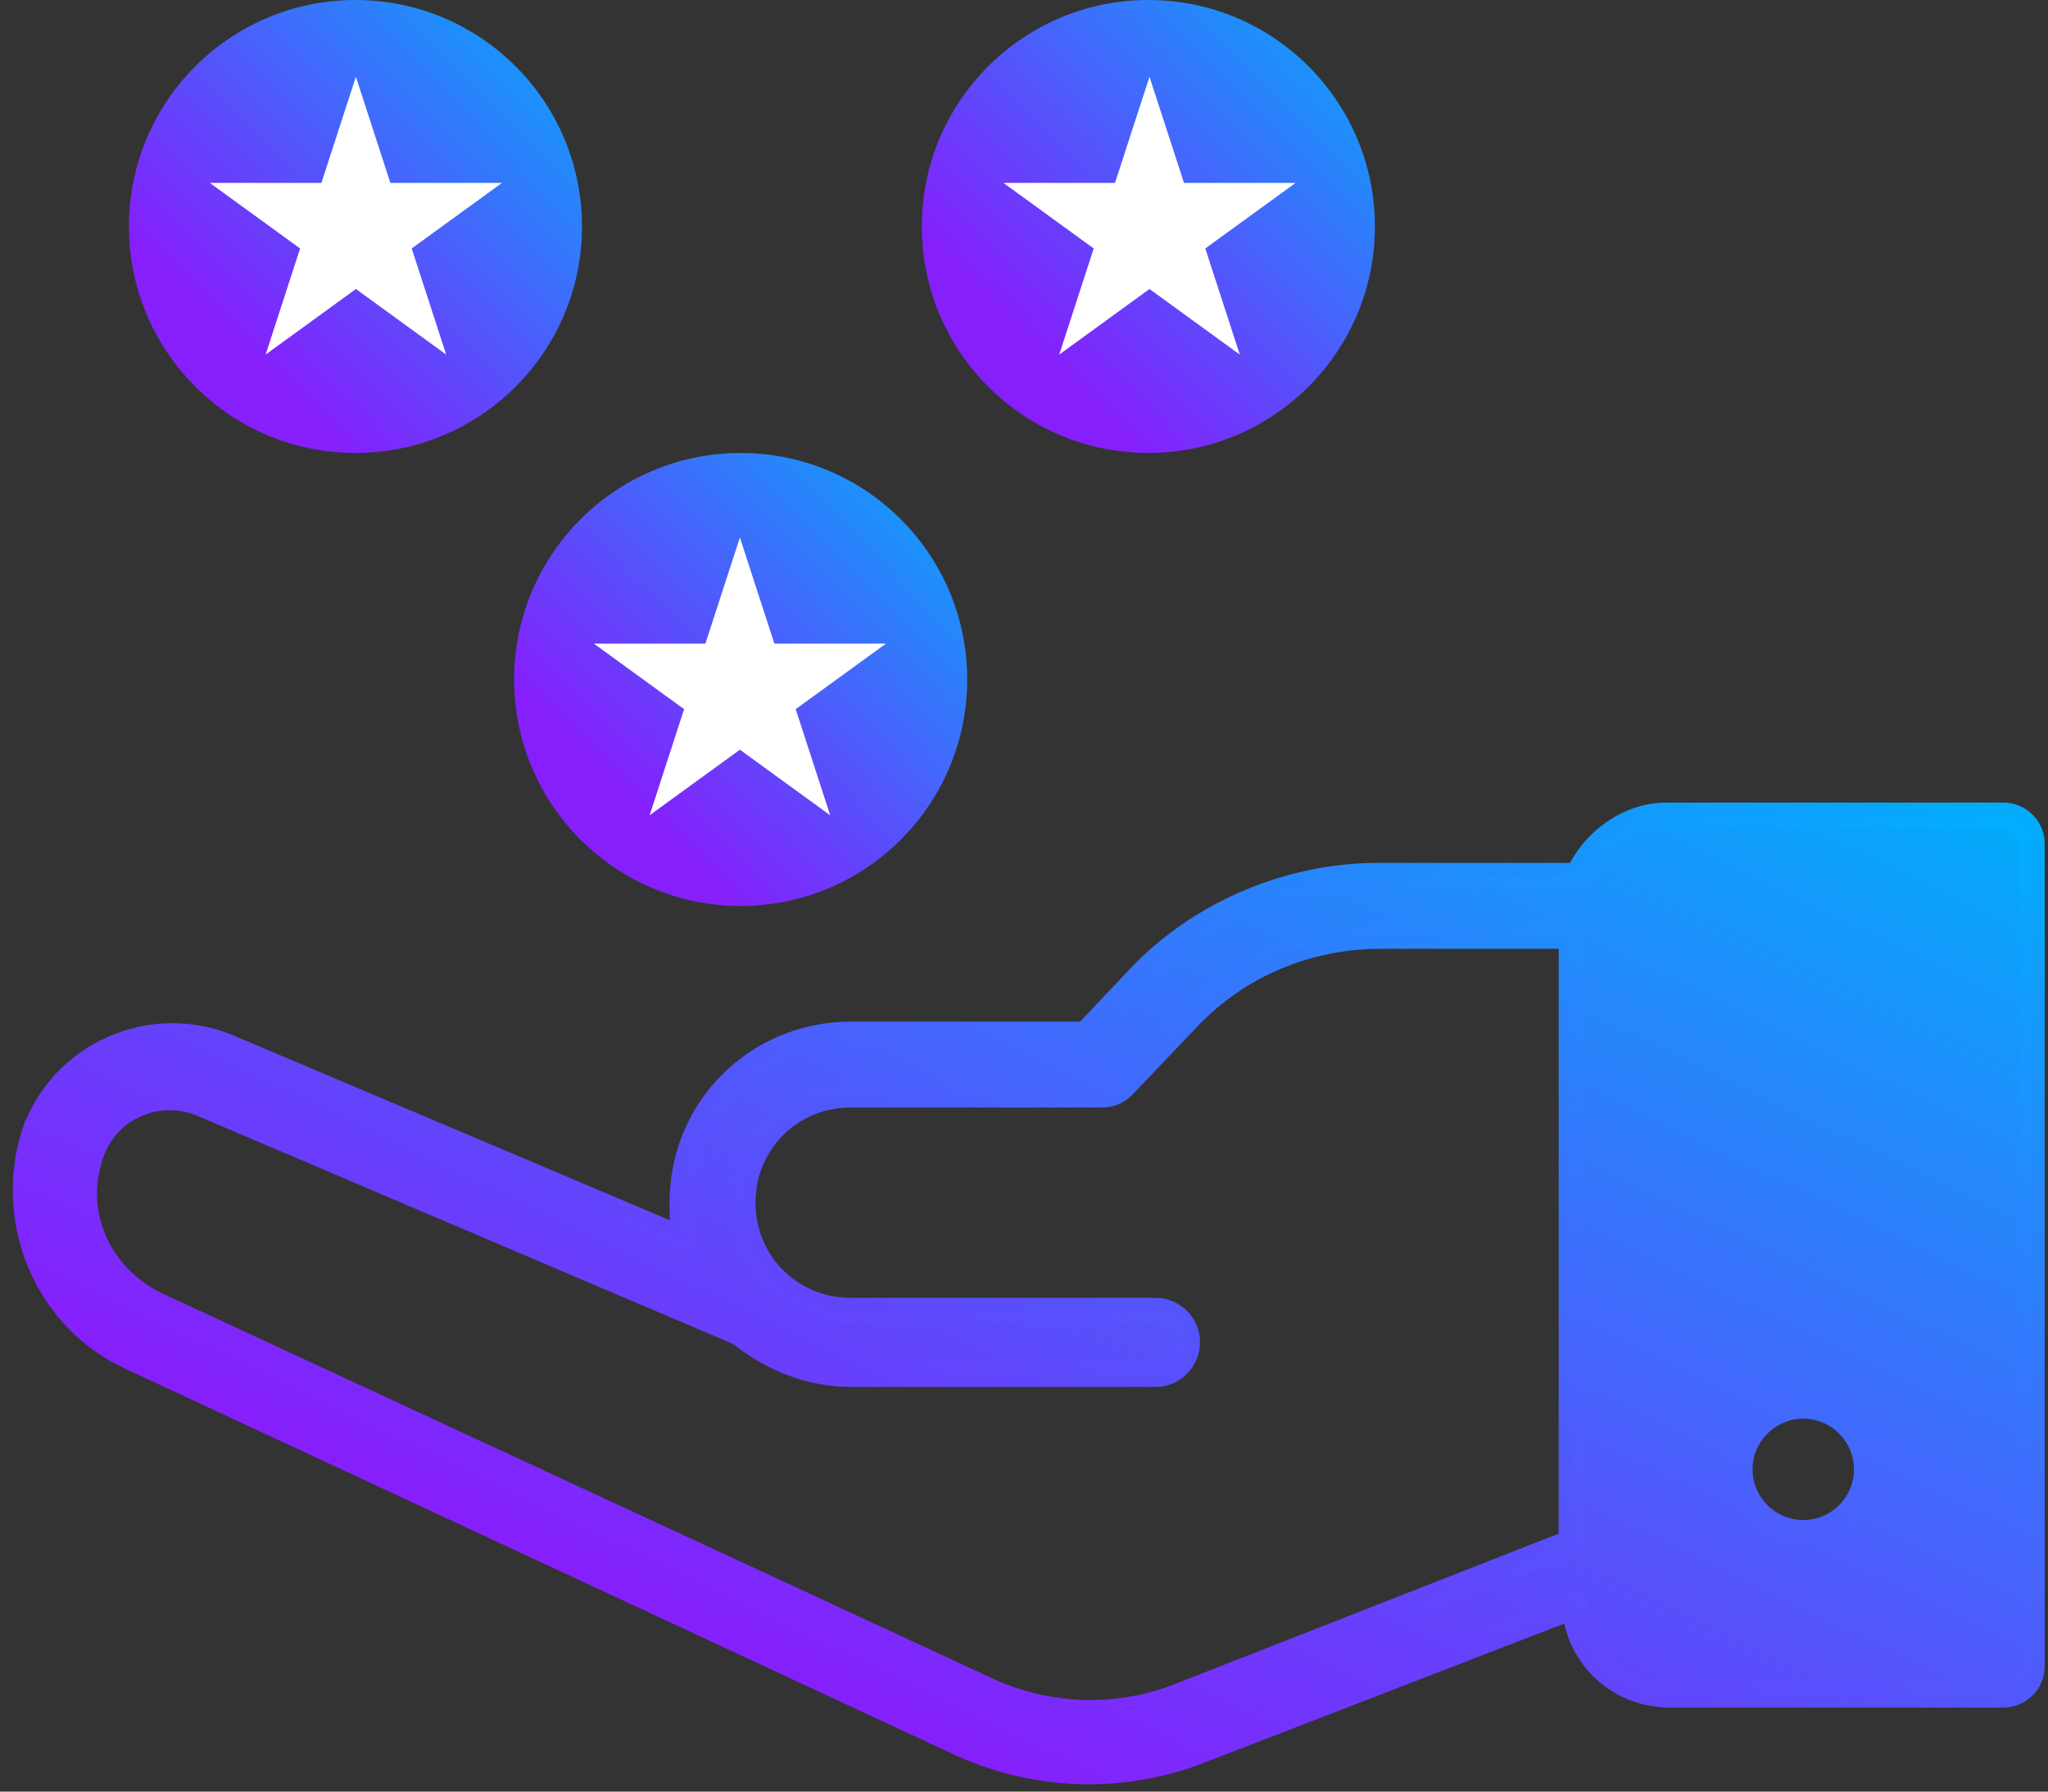
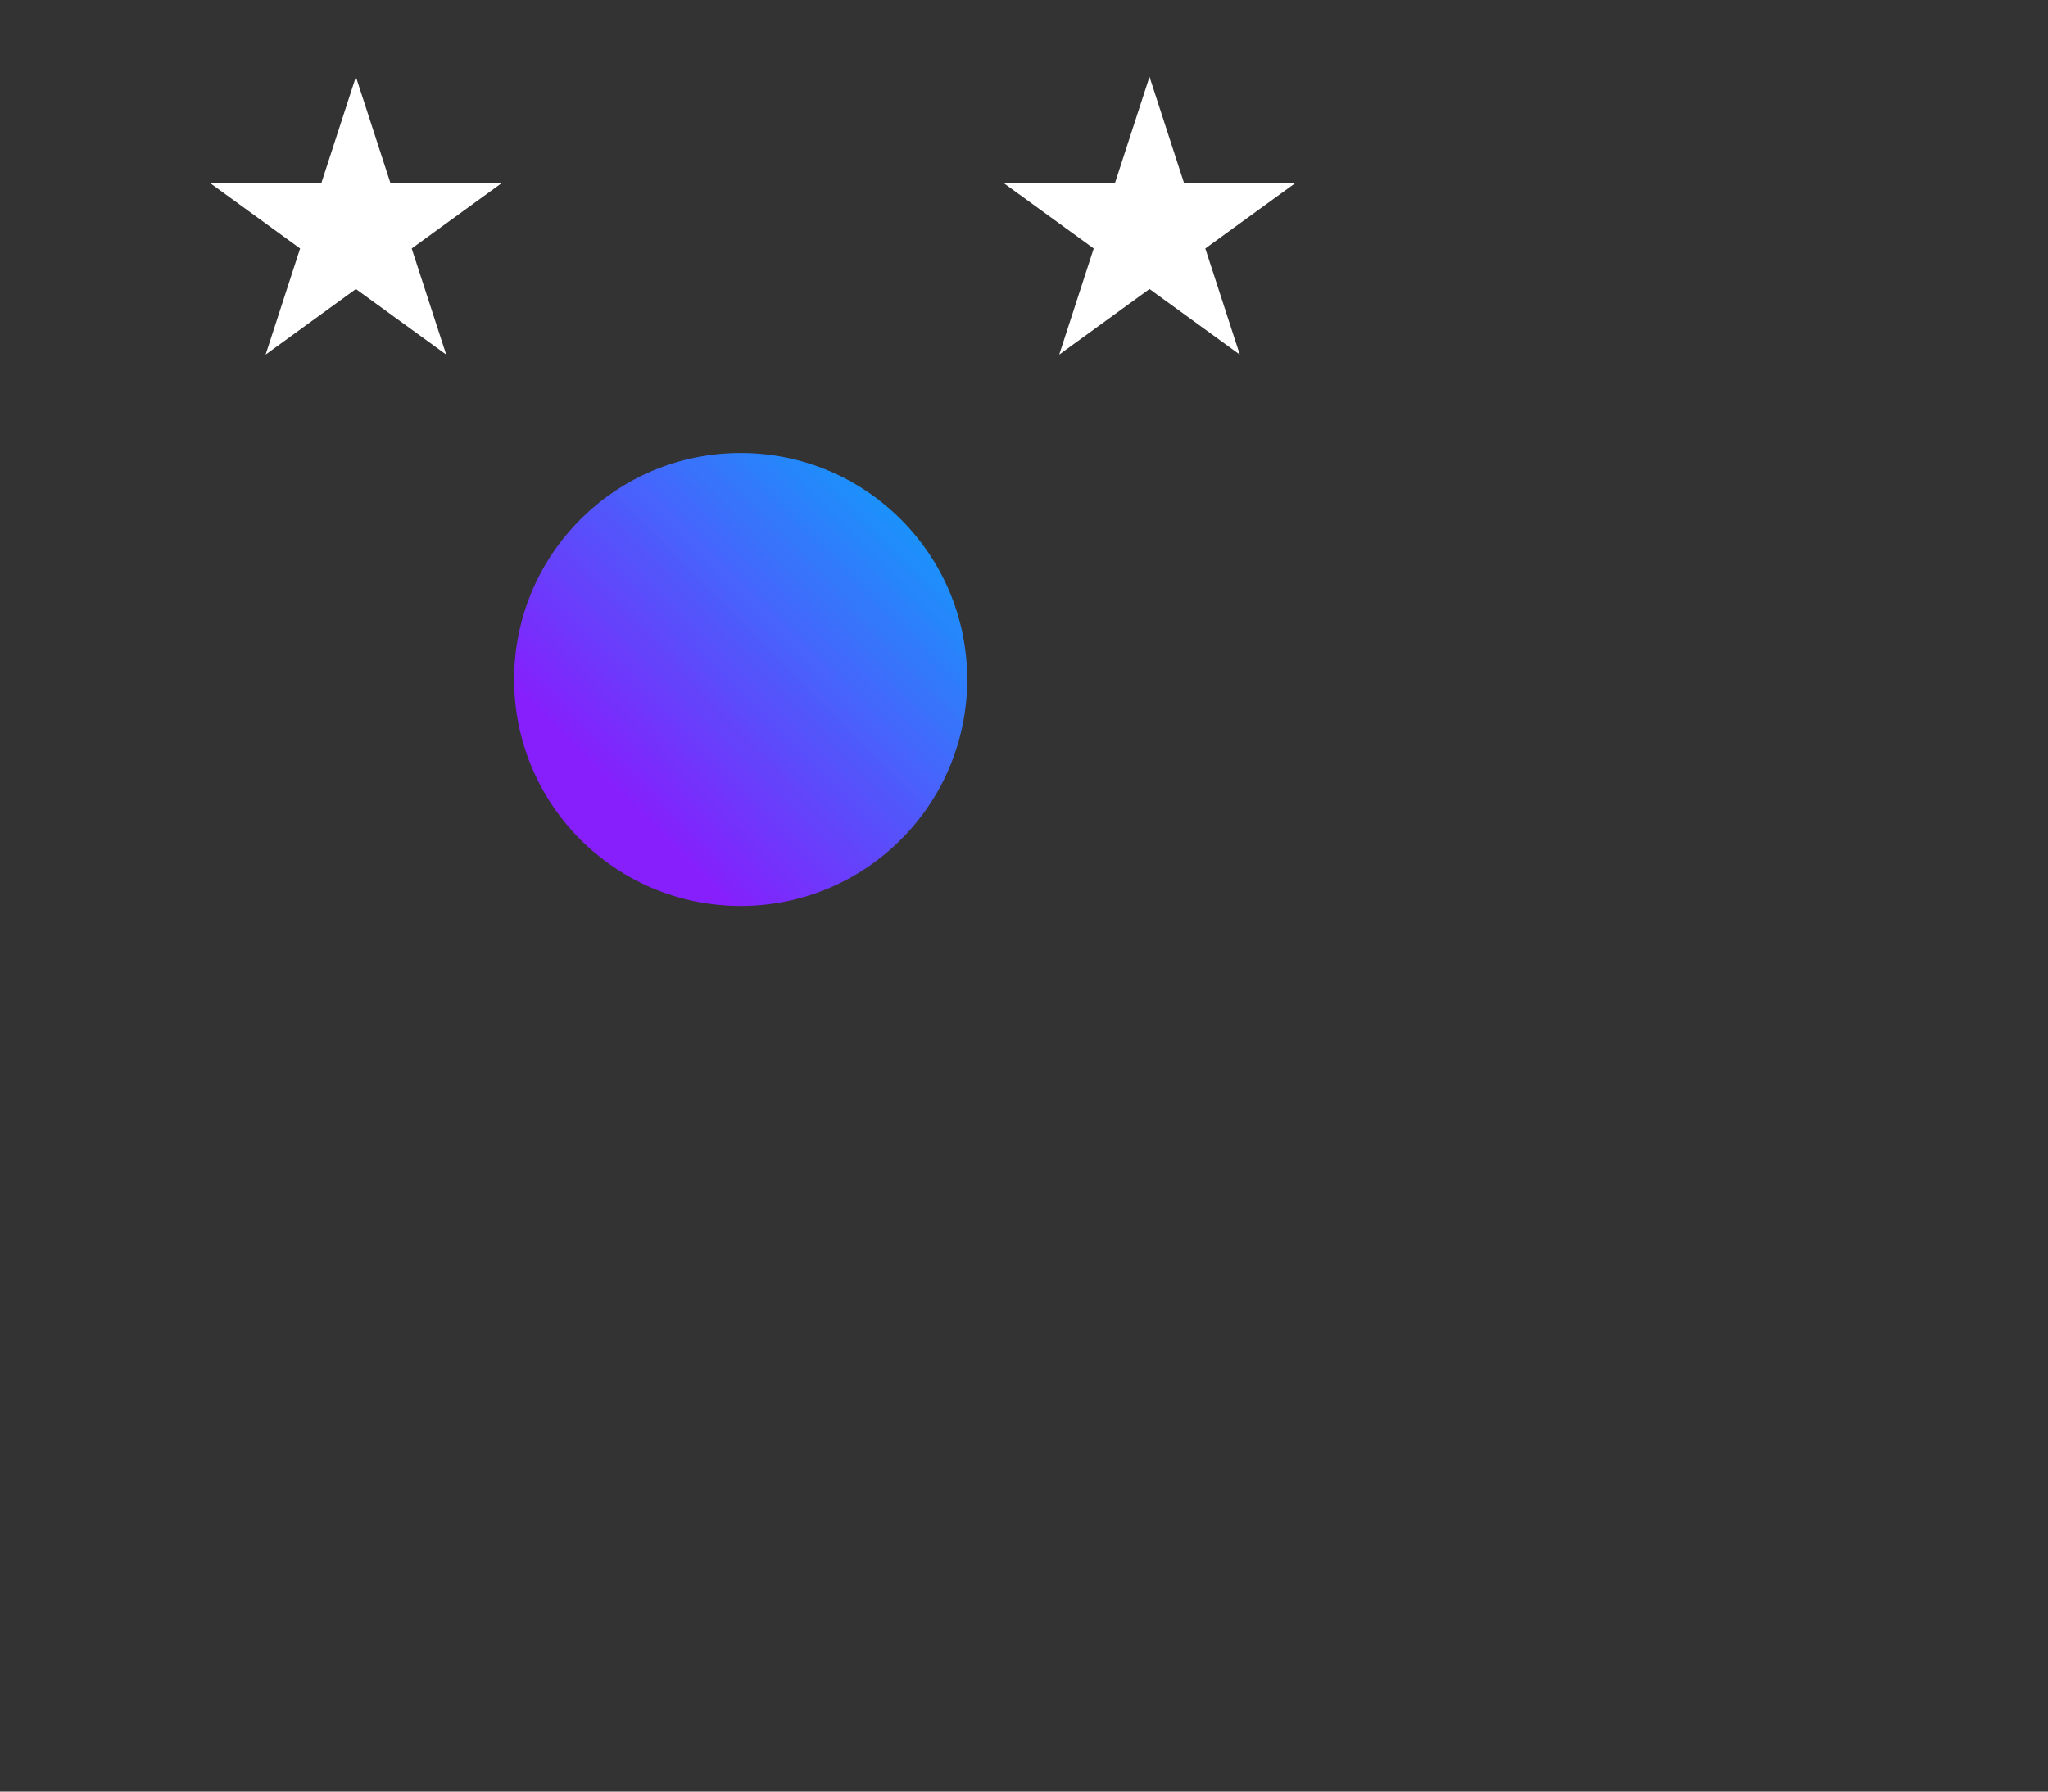
<svg xmlns="http://www.w3.org/2000/svg" width="80" height="70" viewBox="0 0 80 70" fill="none">
  <rect x="0" y="0" width="80" height="70" fill="#333333" stroke="none" />
-   <path d="M1.351 44.261C2.467 41.16 5.94 39.672 8.917 40.913L26.779 48.479C26.655 47.983 26.655 47.486 26.655 46.99C26.655 43.269 29.632 40.416 33.229 40.416H42.408L44.517 38.183C46.873 35.703 50.346 34.214 53.819 34.214H61.634C62.254 32.85 63.619 31.857 65.107 31.857L78.255 31.858C78.875 31.858 79.371 32.354 79.371 32.974V65.099C79.371 65.719 78.875 66.216 78.255 66.216H65.231C63.247 66.216 61.634 64.727 61.51 62.742L46.749 68.448C43.772 69.564 40.547 69.441 37.695 68.2L5.196 53.067C1.847 51.58 0.234 47.734 1.35 44.261L1.351 44.261ZM70.441 59.891C71.805 59.891 72.921 58.775 72.921 57.411C72.921 56.046 71.805 54.93 70.441 54.93C69.077 54.93 67.96 56.046 67.96 57.411C67.96 58.775 69.077 59.891 70.441 59.891ZM45.881 66.341L61.386 60.263V36.571H53.944C51.091 36.571 48.362 37.687 46.378 39.796L43.897 42.401C43.649 42.649 43.401 42.773 43.029 42.773H33.23C30.873 42.773 29.012 44.633 29.012 46.99C29.012 49.347 30.873 51.207 33.23 51.207L45.137 51.208C45.757 51.208 46.377 51.704 46.377 52.448C46.377 53.068 45.881 53.688 45.137 53.688H33.229C31.616 53.688 30.128 53.068 28.888 52.075L7.925 43.145C6.188 42.401 4.203 43.269 3.583 45.005C2.715 47.362 3.832 49.843 6.064 50.959L38.686 66.092C40.919 67.085 43.523 67.209 45.88 66.34L45.881 66.341Z" fill="url(#paint0_linear_5910_246)" stroke="url(#paint1_linear_5910_246)" />
-   <circle cx="8.849" cy="8.849" r="8.849" transform="matrix(-1 0 0 1 53.707 0)" fill="url(#paint2_linear_5910_246)" />
-   <circle cx="8.849" cy="8.849" r="8.849" transform="matrix(-1 0 0 1 22.734 0)" fill="url(#paint3_linear_5910_246)" />
  <circle cx="8.849" cy="8.849" r="8.849" transform="matrix(-1 0 0 1 37.781 17.699)" fill="url(#paint4_linear_5910_246)" />
  <path d="M13.902 3L15.249 7.146H19.609L16.082 9.708L17.429 13.854L13.902 11.292L10.376 13.854L11.723 9.708L8.196 7.146H12.555L13.902 3Z" fill="white" />
  <path d="M44.902 3L46.249 7.146H50.609L47.082 9.708L48.429 13.854L44.902 11.292L41.376 13.854L42.723 9.708L39.196 7.146H43.555L44.902 3Z" fill="white" />
-   <path d="M28.902 21L30.249 25.146H34.609L31.082 27.708L32.429 31.854L28.902 29.292L25.376 31.854L26.723 27.708L23.196 25.146H27.555L28.902 21Z" fill="white" />
  <defs>
    <linearGradient id="paint0_linear_5910_246" x1="118.733" y1="50.432" x2="89.69" y2="110.752" gradientUnits="userSpaceOnUse">
      <stop stop-color="#00B0FF" stop-opacity="0.977" />
      <stop offset="0.776" stop-color="#861FFC" />
      <stop offset="1" stop-color="#861FFC" />
    </linearGradient>
    <linearGradient id="paint1_linear_5910_246" x1="118.733" y1="50.432" x2="89.69" y2="110.752" gradientUnits="userSpaceOnUse">
      <stop stop-color="#00B0FF" stop-opacity="0.977" />
      <stop offset="0.776" stop-color="#861FFC" />
      <stop offset="1" stop-color="#861FFC" />
    </linearGradient>
    <linearGradient id="paint2_linear_5910_246" x1="-8.889" y1="8.8" x2="8.712" y2="26.224" gradientUnits="userSpaceOnUse">
      <stop stop-color="#00B0FF" stop-opacity="0.977" />
      <stop offset="0.776" stop-color="#861FFC" />
      <stop offset="1" stop-color="#861FFC" />
    </linearGradient>
    <linearGradient id="paint3_linear_5910_246" x1="-8.889" y1="8.8" x2="8.712" y2="26.224" gradientUnits="userSpaceOnUse">
      <stop stop-color="#00B0FF" stop-opacity="0.977" />
      <stop offset="0.776" stop-color="#861FFC" />
      <stop offset="1" stop-color="#861FFC" />
    </linearGradient>
    <linearGradient id="paint4_linear_5910_246" x1="-8.889" y1="8.8" x2="8.712" y2="26.224" gradientUnits="userSpaceOnUse">
      <stop stop-color="#00B0FF" stop-opacity="0.977" />
      <stop offset="0.776" stop-color="#861FFC" />
      <stop offset="1" stop-color="#861FFC" />
    </linearGradient>
  </defs>
</svg>